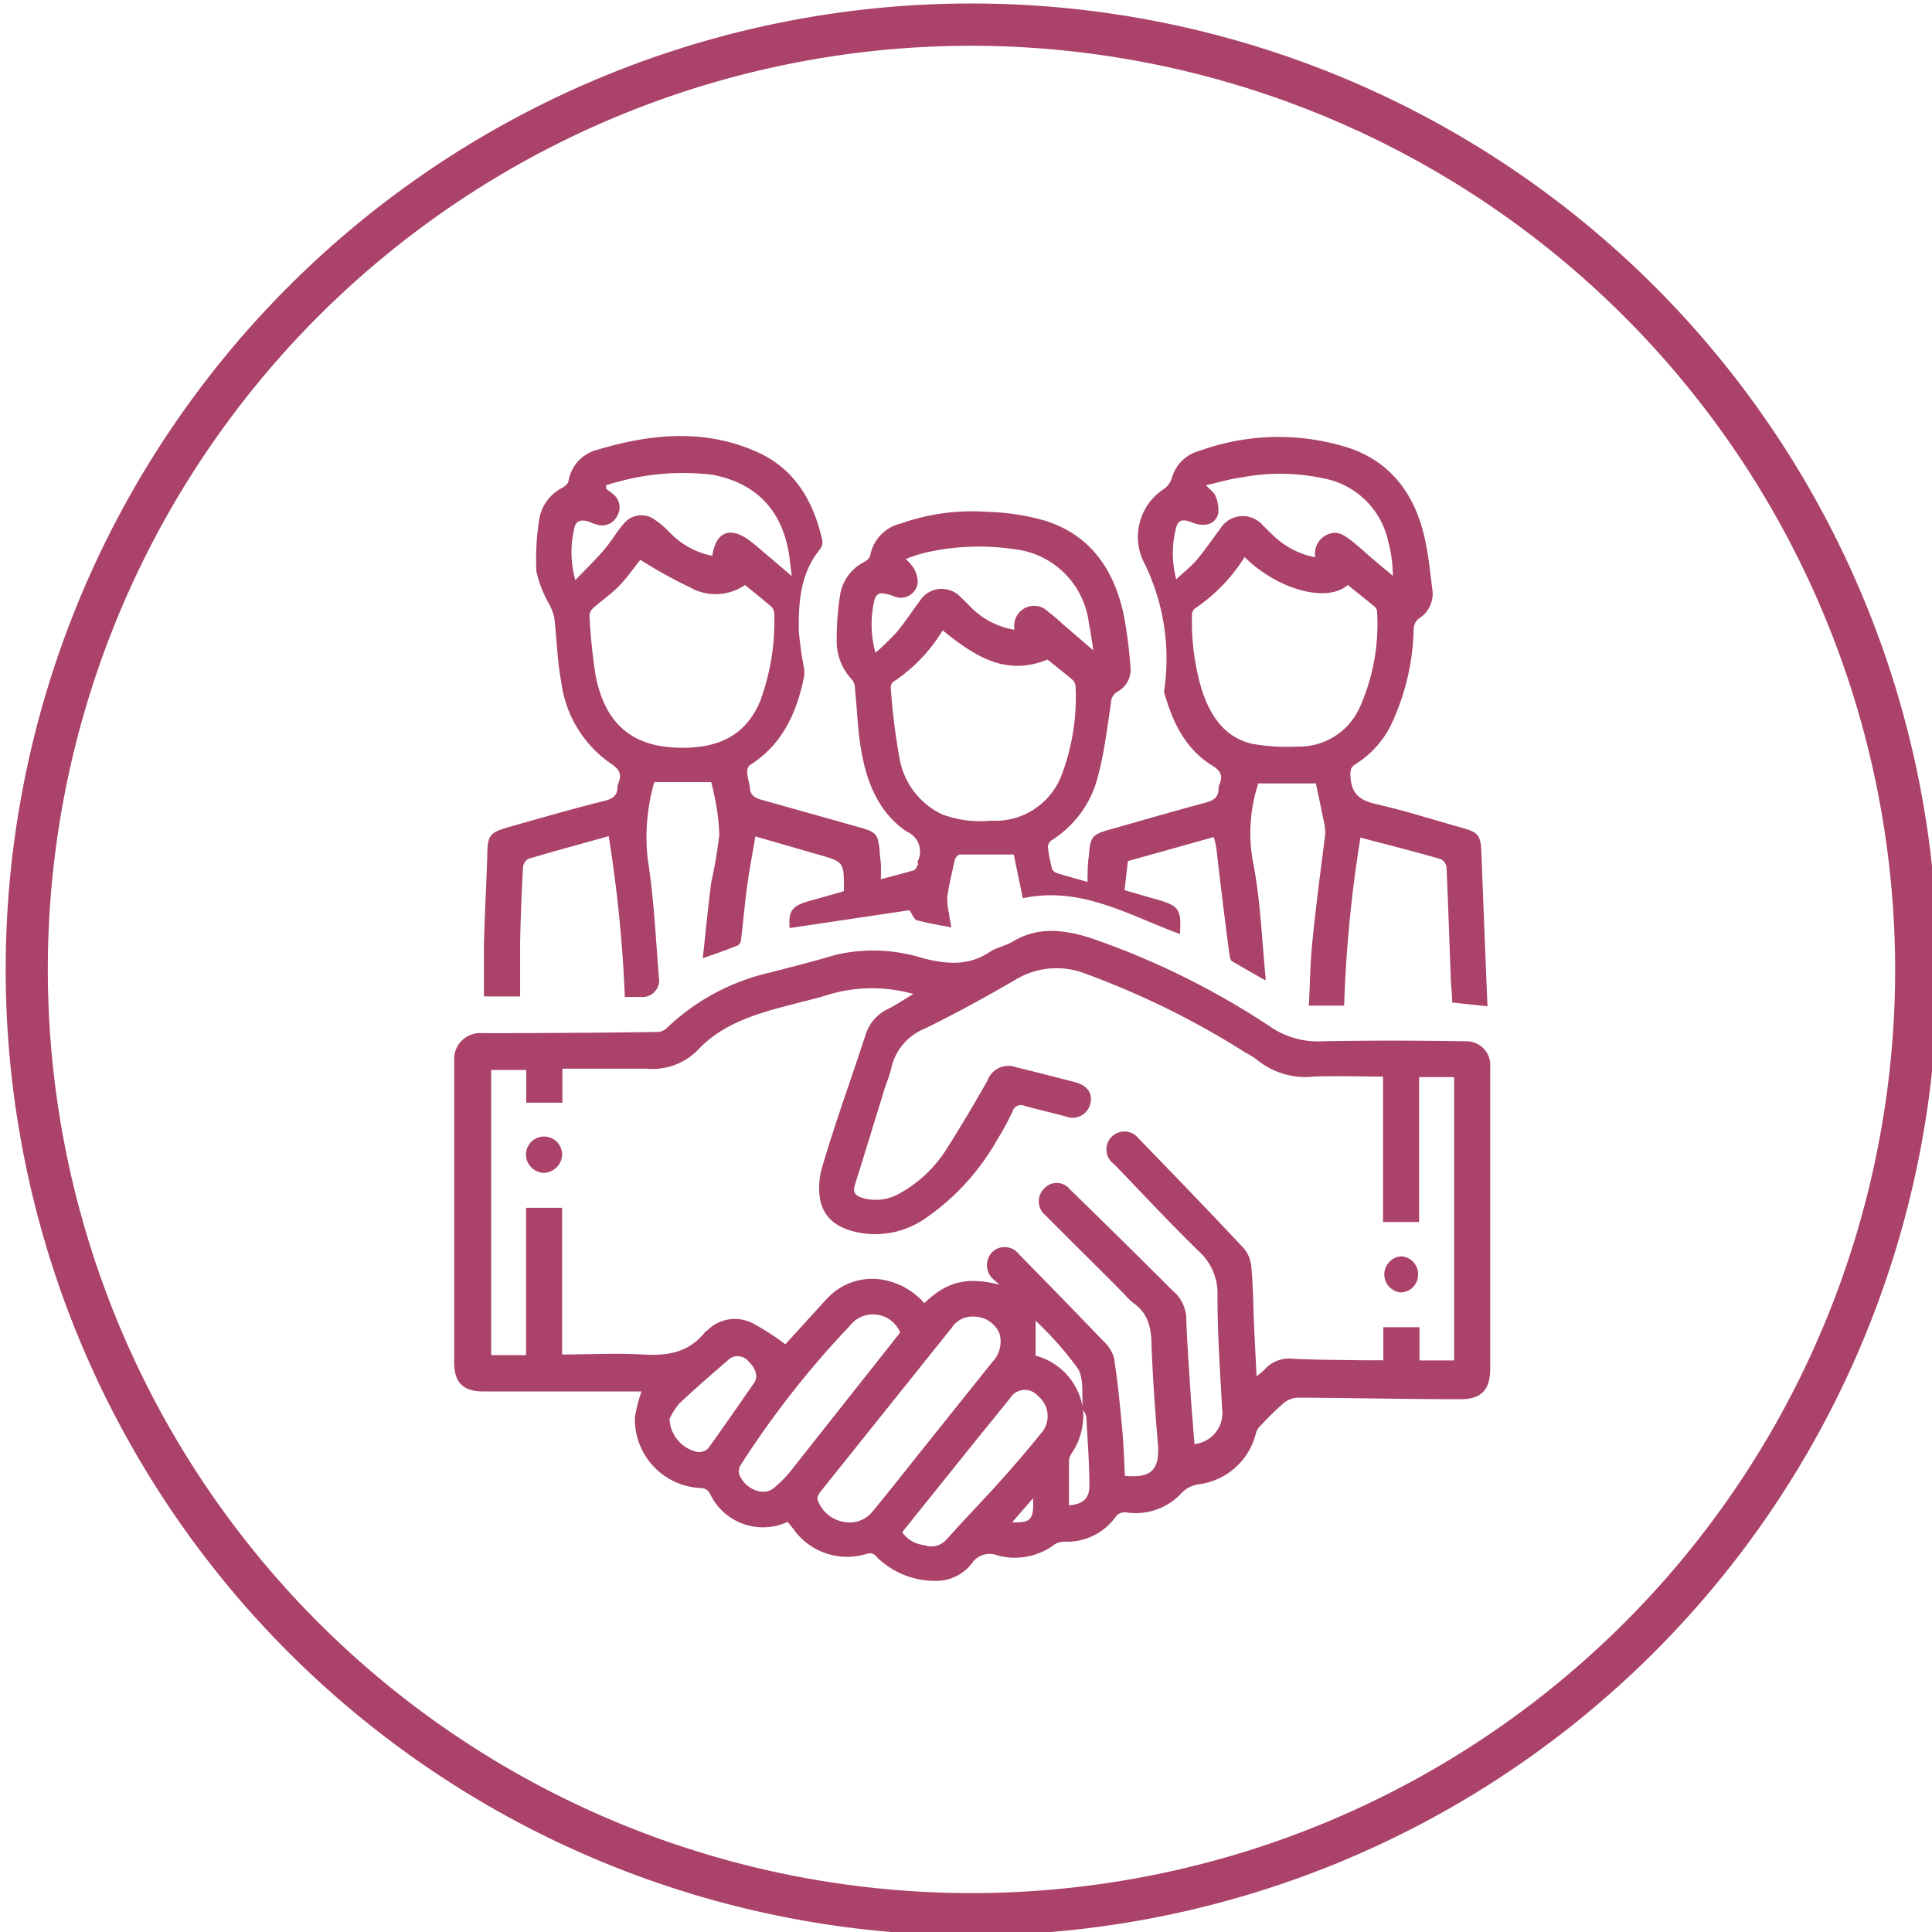
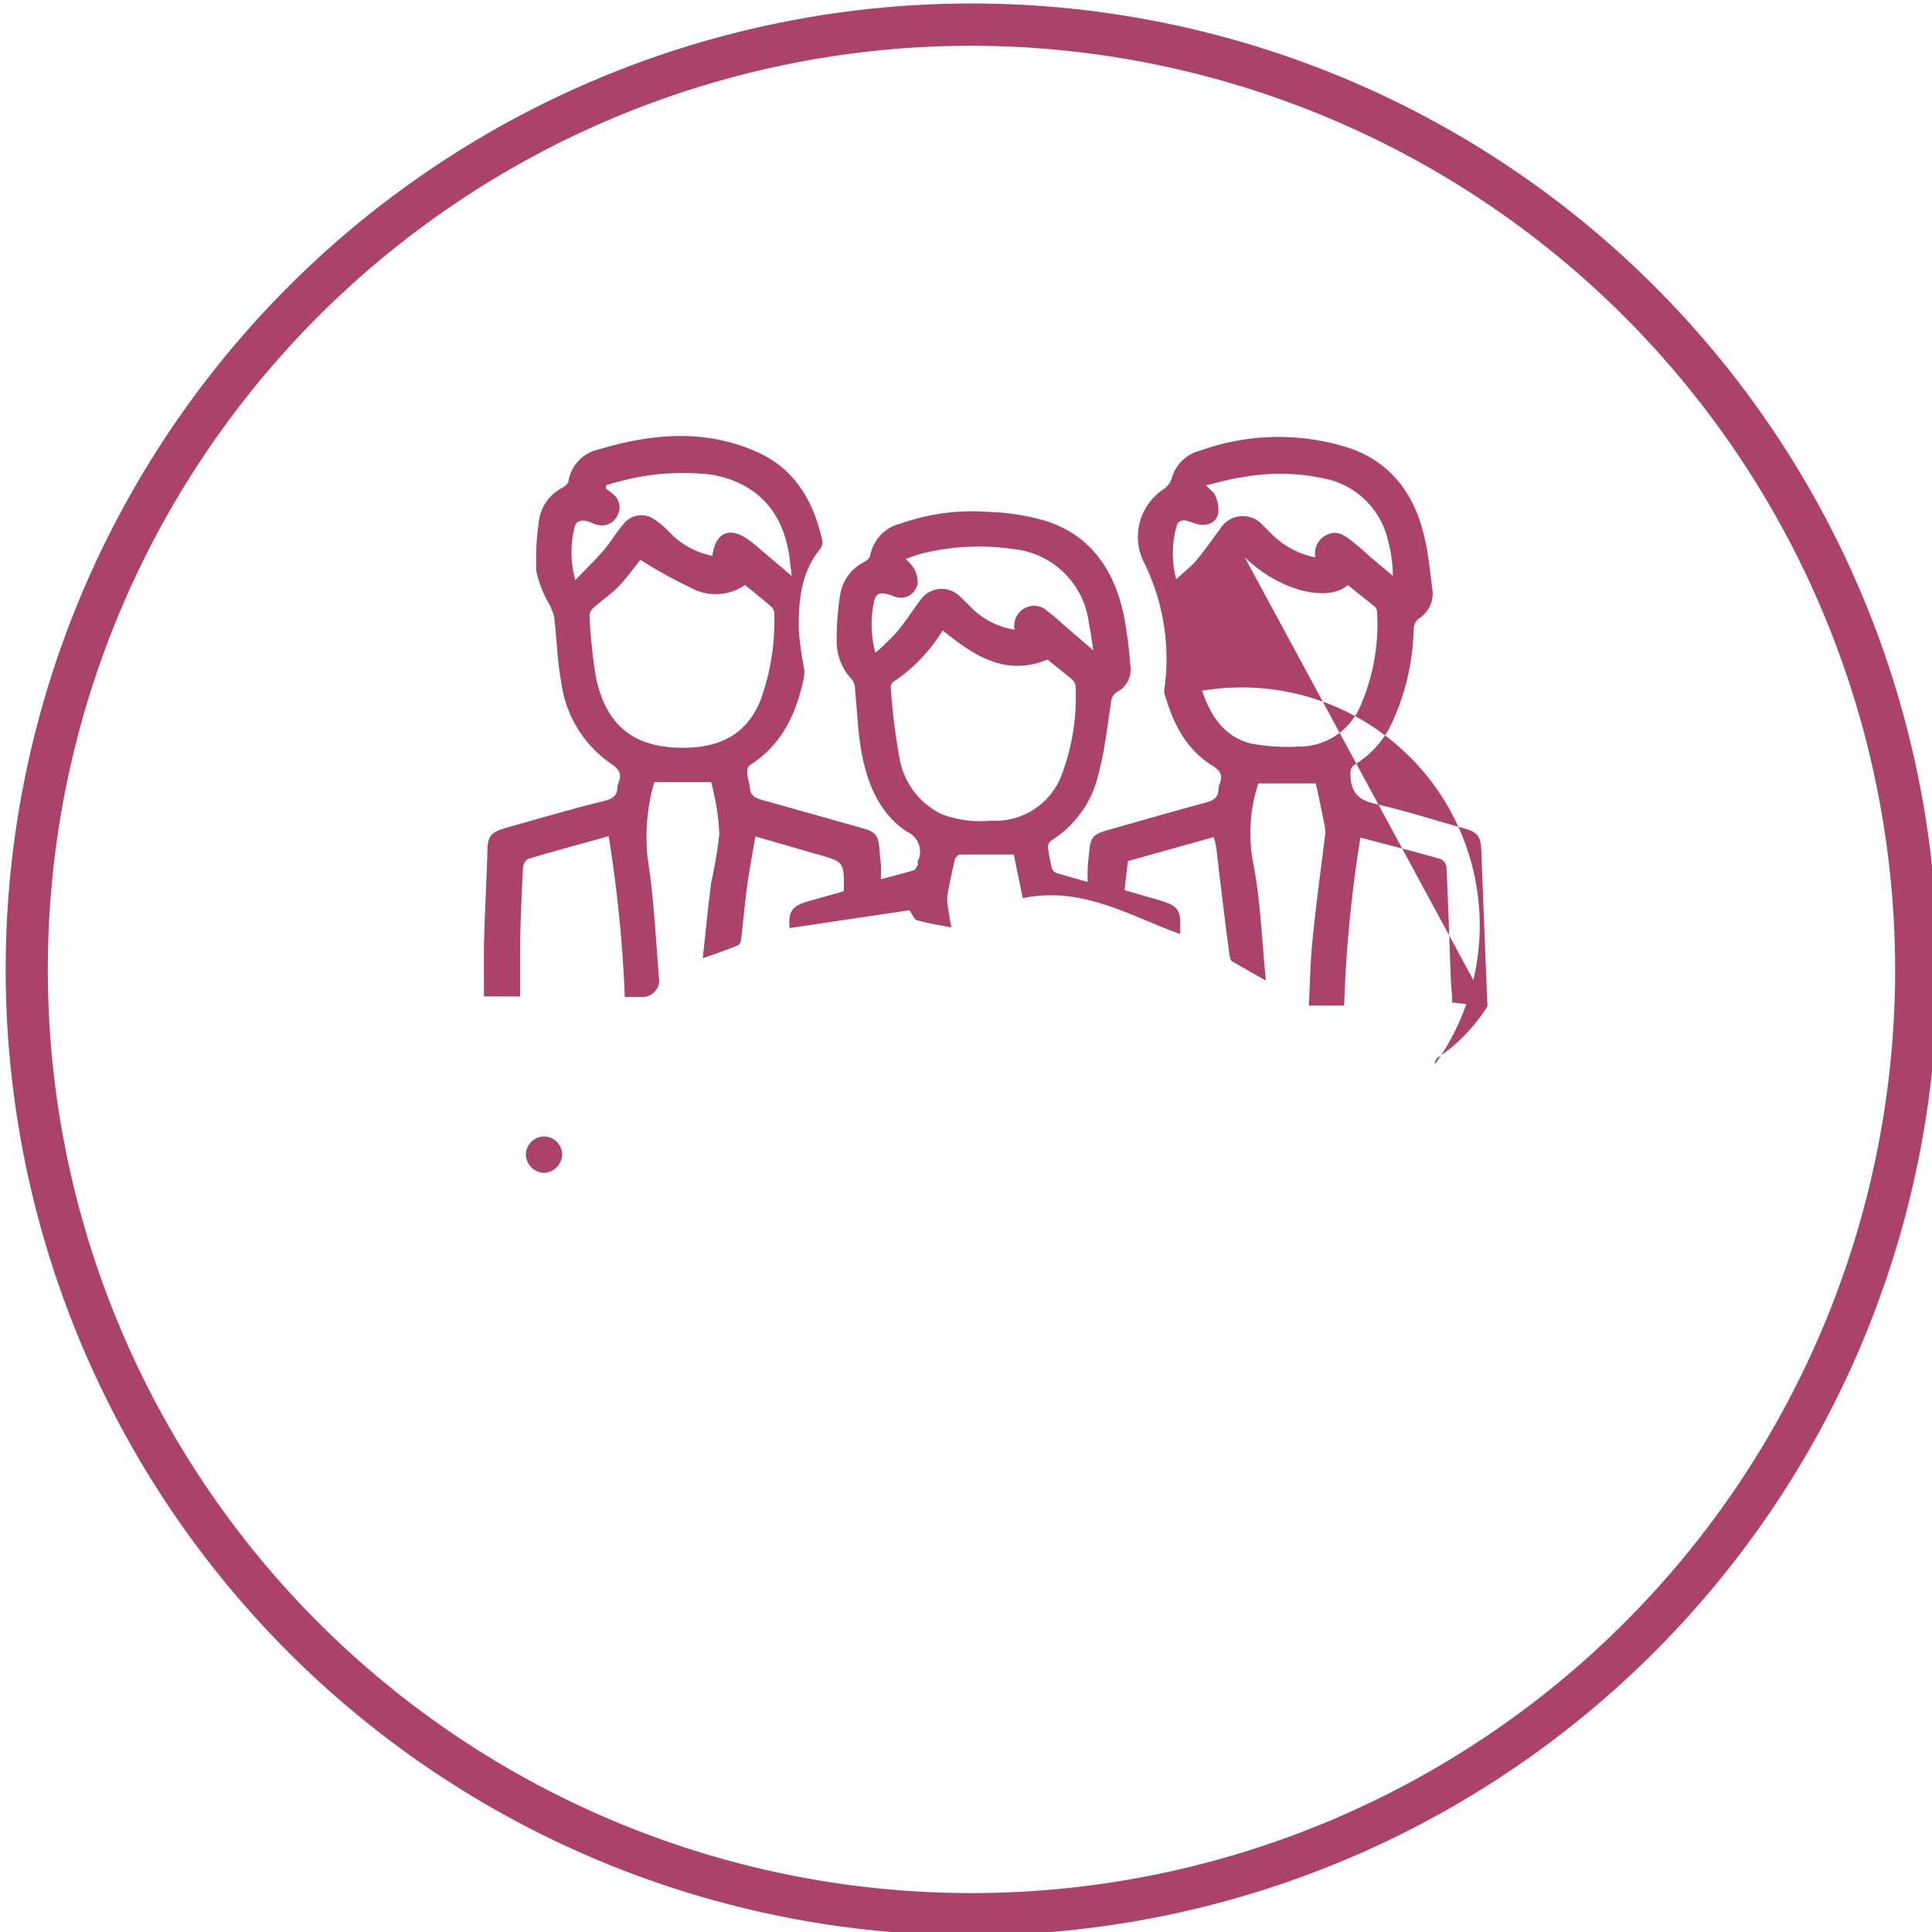
<svg xmlns="http://www.w3.org/2000/svg" id="Layer_1" data-name="Layer 1" viewBox="0 0 149.47 149.47">
  <defs>
    <style>.cls-1{fill:none;}.cls-2{fill:#aa4269;}</style>
  </defs>
  <title>Kapitus_Icons_NormalState</title>
  <g id="Ellipse_184" data-name="Ellipse 184">
    <circle class="cls-1" cx="75.16" cy="75" r="74.73" />
    <path class="cls-2" d="M75.16,149.73A74.73,74.73,0,1,1,149.9,75,74.82,74.82,0,0,1,75.16,149.73Zm0-146.19A71.46,71.46,0,1,0,146.62,75,71.55,71.55,0,0,0,75.16,3.54Z" />
  </g>
-   <path class="cls-2" d="M60.93,117.74a4.52,4.52,0,0,1-6-2.18c-.24-.43-.54-.43-.9-.45a5.32,5.32,0,0,1-4.91-5.46,12.21,12.21,0,0,1,.51-2H43.87l-6.49,0c-1.55,0-2.24-.7-2.24-2.23q0-11.69,0-23.37a2,2,0,0,1,2.16-2.12q6.75,0,13.51-.09a1.07,1.07,0,0,0,.72-.25,17,17,0,0,1,8.09-4.36c1.68-.44,3.37-.86,5-1.35a12.74,12.74,0,0,1,6.77.25c1.86.47,3.53.62,5.2-.49.53-.35,1.21-.46,1.76-.79,2-1.22,4.11-.92,6.23-.21a60.89,60.89,0,0,1,13.89,6.92,6.54,6.54,0,0,0,3.86,1c3.71-.07,7.42-.06,11.12,0a1.84,1.84,0,0,1,1.84,2c0,1.44,0,2.89,0,4.33l0,19c0,1.66-.71,2.38-2.36,2.36-4.18,0-8.36-.1-12.54-.12a1.86,1.86,0,0,0-1.09.43,23.81,23.81,0,0,0-1.76,1.72,1.34,1.34,0,0,0-.38.62,5.24,5.24,0,0,1-4.47,3.94,2.25,2.25,0,0,0-1.36.76A4.84,4.84,0,0,1,87.08,117a.91.91,0,0,0-.71.27,4.61,4.61,0,0,1-4,2,1.49,1.49,0,0,0-.76.2,5.1,5.1,0,0,1-4.45.86,1.67,1.67,0,0,0-1.87.48,3.45,3.45,0,0,1-2.72,1.49,6.42,6.42,0,0,1-4.67-1.77c-.24-.27-.42-.45-.86-.31a5.1,5.1,0,0,1-5.71-2Zm22.85-8.68c-.11-1.07.11-2.35-.39-3.18a26,26,0,0,0-3.27-3.7v2.7a5,5,0,0,1,3.67,4.17A5.23,5.23,0,0,1,83,112.3a1.56,1.56,0,0,0-.3.66c0,1.16,0,2.32,0,3.5,1.13-.08,1.61-.59,1.58-1.58,0-1.77-.15-3.53-.24-5.29A1.91,1.91,0,0,0,83.78,109.06Zm-6.44-9.67a5.32,5.32,0,0,1-.45-.38,1.47,1.47,0,0,1-.16-2.11,1.39,1.39,0,0,1,2.11.14c2.16,2.21,4.32,4.41,6.45,6.64a3,3,0,0,1,.89,1.34c.29,1.84.47,3.7.64,5.55.11,1.21.15,2.42.21,3.61,2.06.2,2.71-.49,2.55-2.49-.21-2.5-.39-5-.49-7.52,0-1.34-.22-2.55-1.42-3.37a5.43,5.43,0,0,1-.64-.63C85,98.11,82.9,96.06,80.86,94a1.39,1.39,0,0,1-.07-2.06,1.31,1.31,0,0,1,2,.09q4,3.89,7.92,7.81a2.93,2.93,0,0,1,1.06,2c.06,1.89.2,3.78.32,5.66.09,1.41.21,2.81.32,4.22A2.41,2.41,0,0,0,94.55,109c-.16-2.9-.36-5.81-.36-8.72a4.38,4.38,0,0,0-1.43-3.46c-2.24-2.19-4.38-4.48-6.55-6.74a1.39,1.39,0,1,1,1.88-2c2.74,2.82,5.47,5.65,8.16,8.52a2.63,2.63,0,0,1,.57,1.53c.13,1.47.14,2.94.2,4.4.06,1.28.13,2.56.19,3.94a4.81,4.81,0,0,0,.61-.5,2.53,2.53,0,0,1,2.19-.85c1.82.09,3.63.09,5.45.12.49,0,1,0,1.56,0v-2.56h2.8v2.57h2.68V83.33h-2.71V94.54H107V83.29c-1.84,0-3.61-.07-5.37,0A5.91,5.91,0,0,1,97.26,82a6.52,6.52,0,0,0-.88-.55,64.46,64.46,0,0,0-12.32-6.09,6.13,6.13,0,0,0-5.42.39c-2.31,1.35-4.67,2.64-7.07,3.82a4.3,4.3,0,0,0-2.63,3.13A11.7,11.7,0,0,1,68.51,84c-.79,2.56-1.57,5.11-2.37,7.67-.17.55,0,.82.56,1a3.67,3.67,0,0,0,2.88-.33A10,10,0,0,0,73.1,89.1c1.15-1.79,2.23-3.63,3.29-5.48a1.72,1.72,0,0,1,2.23-1.05c1.52.37,3,.75,4.54,1.15,1,.26,1.41.9,1.18,1.72a1.41,1.41,0,0,1-1.9.93c-1-.27-2.12-.52-3.17-.81a.67.67,0,0,0-.93.42,21.83,21.83,0,0,1-1.24,2.28,18.26,18.26,0,0,1-5.51,6,6.82,6.82,0,0,1-4.88,1.15c-1.58-.26-2.92-.92-3.26-2.6a5.6,5.6,0,0,1,.19-2.63c1-3.39,2.22-6.73,3.32-10.1a3.26,3.26,0,0,1,1.7-2c.67-.33,1.29-.76,2-1.18a11.74,11.74,0,0,0-6.39,0c-.89.29-1.81.5-2.73.74C58.8,78.35,56,79.08,54,81.22a4.9,4.9,0,0,1-3.94,1.46H43.51v2.63h-2.8V82.78H38v22.06h2.7V93.44h2.79v11.35c2.13,0,4.17-.12,6.2,0s3.62-.16,4.88-1.76c0,0,.13-.08.18-.13a3,3,0,0,1,3.53-.5A19.84,19.84,0,0,1,60.76,104c1-1.08,2.06-2.28,3.16-3.46a4.74,4.74,0,0,1,4.59-1.49,5.56,5.56,0,0,1,3,1.77C73.39,99,75,98.82,77.34,99.39Zm-2.06,2.47a1.86,1.86,0,0,0-1.64.85l-10.2,12.74c-.12.16-.25.43-.19.58a2.62,2.62,0,0,0,2.08,1.72,2.27,2.27,0,0,0,2.19-.83c1.11-1.34,2.19-2.71,3.27-4.07,2-2.5,4-5,6-7.5a2.26,2.26,0,0,0,.52-2.23A2.17,2.17,0,0,0,75.28,101.86Zm-5.64,1.23a2.27,2.27,0,0,0-3.91-.5,71.79,71.79,0,0,0-8.4,10.71,1,1,0,0,0-.17.66c.31,1.07,1.78,1.92,2.71,1.16a9.56,9.56,0,0,0,1.34-1.36C64,110.22,66.82,106.67,69.64,103.09Zm.16,15.45a2.36,2.36,0,0,0,1.71,1,1.56,1.56,0,0,0,1.74-.46c1.27-1.43,2.61-2.8,3.89-4.22s2.27-2.57,3.35-3.91A2,2,0,0,0,80.3,108a1.33,1.33,0,0,0-2.14.15c-.88,1.1-1.78,2.2-2.67,3.3Zm-18-8.74A2.72,2.72,0,0,0,54,112.34a1,1,0,0,0,.79-.29c1.21-1.67,2.37-3.36,3.55-5.06.33-.47.14-1.14-.44-1.67a1.06,1.06,0,0,0-1.57-.1c-1.27,1.11-2.56,2.21-3.78,3.37A5,5,0,0,0,51.79,109.8Zm28.13,6.1-1.62,1.87C79.76,117.83,80,117.55,79.92,115.9Z" />
-   <path class="cls-2" d="M115.08,77.85l-2.73-.29c0-.61-.09-1.25-.11-1.89-.11-2.86-.2-5.72-.33-8.58a.84.84,0,0,0-.43-.62c-2-.58-4.11-1.11-6.23-1.67a101.93,101.93,0,0,0-1.26,13h-2.73c.09-1.66.1-3.29.27-4.92.27-2.79.65-5.57,1-8.36a3.56,3.56,0,0,0-.12-1c-.2-1-.41-2-.61-2.91H97.35A12.29,12.29,0,0,0,97,67c.52,2.83.63,5.73.91,8.6a1.19,1.19,0,0,1,0,.25c-.89-.5-1.76-1-2.59-1.48-.15-.1-.19-.42-.22-.65-.36-2.71-.69-5.42-1-8.13a6.57,6.57,0,0,0-.2-.83l-6.64,1.86L87,68.87l2.4.69c1.83.52,2,.76,1.89,2.7-3.91-1.42-7.62-3.73-12.16-2.77l-.7-3.38c-1.39,0-2.78,0-4.16,0-.14,0-.36.24-.4.4-.22,1-.45,1.94-.59,2.92a5.54,5.54,0,0,0,.16,1.32c0,.28.1.57.16,1-1-.19-1.83-.33-2.68-.56-.2-.06-.32-.43-.56-.77l-9.27,1.38c-.11-1.3.17-1.72,1.5-2.09l2.5-.7.2-.08c0-.06,0-.11,0-.15,0-2.1,0-2.1-2-2.67l-4.85-1.4c-.22,1.32-.46,2.55-.63,3.79s-.31,2.77-.47,4.15c0,.17-.12.43-.24.48-.84.35-1.7.65-2.73,1,.23-2.06.41-4,.66-5.89a36,36,0,0,0,.62-3.67,16.94,16.94,0,0,0-.43-3.22c-.05-.29-.13-.57-.2-.84H50.62a15.23,15.23,0,0,0-.51,5.93c.49,3.13.63,6.32.89,9.49a1.31,1.31,0,0,1-1.17,1.2c-.25,0-.5,0-.75,0h-.74a104.2,104.2,0,0,0-1.25-12.44c-2.14.6-4.19,1.15-6.23,1.76a.89.89,0,0,0-.4.67c-.1,1.92-.18,3.83-.22,5.75,0,1.39,0,2.78,0,4.22h-2.8c0-1.33,0-2.66,0-4,.06-2.29.18-4.57.26-6.86,0-1.64.19-1.83,1.76-2.27,2.44-.69,4.87-1.4,7.31-2,.61-.16,1-.39,1-1.06a1.12,1.12,0,0,1,.09-.36c.28-.7,0-1.06-.61-1.47a9.08,9.08,0,0,1-3.83-6.31c-.31-1.63-.34-3.31-.54-5a4.22,4.22,0,0,0-.38-1,9.12,9.12,0,0,1-1-2.53,19.85,19.85,0,0,1,.23-4.14,3.36,3.36,0,0,1,1.79-2.36c.19-.12.43-.31.46-.5a3,3,0,0,1,2.26-2.44c4.14-1.24,8.31-1.64,12.38.2,2.91,1.32,4.33,3.83,5,6.83a.91.91,0,0,1-.18.67c-1.51,1.85-1.67,4.06-1.64,6.29a26.23,26.23,0,0,0,.42,3,2.41,2.41,0,0,1-.06.8c-.58,2.7-1.7,5.07-4.15,6.62a.67.67,0,0,0-.2.54c0,.44.19.87.22,1.31s.37.68.8.8L66.47,64c1.34.38,1.45.51,1.59,1.87,0,.34.07.69.09,1s0,.69,0,1.15c.91-.24,1.71-.44,2.51-.68.13,0,.23-.23.32-.37s0-.2,0-.29a1.67,1.67,0,0,0-.81-2.33c-2.14-1.43-3.08-3.72-3.52-6.17-.29-1.58-.33-3.21-.5-4.81a1.25,1.25,0,0,0-.2-.75,4.33,4.33,0,0,1-1.22-3.12A22.08,22.08,0,0,1,65,46a3.47,3.47,0,0,1,1.89-2.54c.18-.1.4-.29.43-.46a3.13,3.13,0,0,1,2.38-2.5,16.5,16.5,0,0,1,6.68-.9,18,18,0,0,1,4.46.68c3.5,1.09,5.32,3.76,6.08,7.2a35.61,35.61,0,0,1,.54,4.13,1.93,1.93,0,0,1-1,1.9,1,1,0,0,0-.51.88c-.29,1.88-.5,3.79-1,5.63a8.16,8.16,0,0,1-3.61,5,.67.67,0,0,0-.27.51,12.42,12.42,0,0,0,.32,1.68.63.63,0,0,0,.35.33c.75.23,1.51.44,2.4.69,0-.74,0-1.39.1-2,.11-1.52.24-1.67,1.72-2.08,2.44-.69,4.87-1.4,7.31-2.05.6-.17,1-.39,1-1.07a1.14,1.14,0,0,1,.11-.43c.24-.63,0-1-.56-1.35-2.11-1.29-3.09-3.36-3.74-5.63a.76.76,0,0,1,0-.3,16.77,16.77,0,0,0-1.67-10A4.42,4.42,0,0,1,90,37.86a1.64,1.64,0,0,0,.66-.87,3,3,0,0,1,2.14-2.11,17.91,17.91,0,0,1,11.7-.18c3.24,1.15,5,3.7,5.72,6.93.31,1.32.42,2.69.6,4a2.26,2.26,0,0,1-1.06,2.23,1.09,1.09,0,0,0-.39.75,18.24,18.24,0,0,1-1.79,7.55,7.45,7.45,0,0,1-2.68,2.94c-.41.25-.45.5-.42,1,.08,1.29.7,1.82,1.95,2.1,2.25.51,4.45,1.22,6.67,1.84,1.28.36,1.45.58,1.51,1.92q.21,5.6.44,11.19ZM96.29,43.1a13.33,13.33,0,0,1-3.88,4,.69.69,0,0,0-.19.5A18.41,18.41,0,0,0,93,53.44c.65,1.94,1.73,3.6,3.85,4.1a15.52,15.52,0,0,0,3.55.22,5.14,5.14,0,0,0,4.81-3.06,15.79,15.79,0,0,0,1.33-7.33.55.55,0,0,0-.15-.4c-.7-.58-1.42-1.15-2.12-1.71C102.69,46.66,98.88,45.65,96.29,43.1ZM72.93,48.77a12.61,12.61,0,0,1-3.85,4,.63.63,0,0,0-.16.52,49.18,49.18,0,0,0,.66,5.3A5.92,5.92,0,0,0,72.88,63a8.49,8.49,0,0,0,3.8.49,5.48,5.48,0,0,0,5.53-3.74,16.92,16.92,0,0,0,1-6.65.73.73,0,0,0-.23-.5c-.66-.56-1.34-1.09-1.94-1.57C77.76,52.36,75.36,50.72,72.93,48.77ZM57.64,45.26a4,4,0,0,1-4.24.19,36.56,36.56,0,0,1-3.86-2.14c-.47.58-1,1.35-1.62,2s-1.41,1.17-2.09,1.79a.85.85,0,0,0-.22.64,43.6,43.6,0,0,0,.48,4.58c.78,3.86,3,5.55,6.76,5.53,2.81,0,4.92-1,6-3.71a17.94,17.94,0,0,0,1.05-6.73.75.75,0,0,0-.25-.49C59,46.36,58.33,45.82,57.64,45.26ZM67.73,50.5a19.69,19.69,0,0,0,1.65-1.6c.64-.76,1.17-1.6,1.77-2.39a2,2,0,0,1,3.17-.31c.24.21.46.45.69.67a6.09,6.09,0,0,0,3.48,1.85A1.56,1.56,0,0,1,79.38,47a1.52,1.52,0,0,1,1.72.34c.36.26.7.55,1,.84l2.49,2.14c-.14-.86-.22-1.5-.35-2.13a6.55,6.55,0,0,0-5.83-5.71,18.51,18.51,0,0,0-7,.32,12.41,12.41,0,0,0-1.34.45,3.56,3.56,0,0,1,.62.7A2.27,2.27,0,0,1,71,45.1a1.32,1.32,0,0,1-1.91,1c-1-.34-1.31-.26-1.47.46A8.2,8.2,0,0,0,67.73,50.5ZM91,44.82c.62-.59,1.18-1,1.64-1.57.62-.74,1.16-1.55,1.75-2.32a2.05,2.05,0,0,1,3.33-.27c.22.2.42.43.64.63a6.52,6.52,0,0,0,3.4,1.83,1.6,1.6,0,0,1,.95-1.77c.74-.34,1.3.06,1.84.48s1,.84,1.47,1.26l1.74,1.46a10.75,10.75,0,0,0-.37-2.71,6.32,6.32,0,0,0-4.51-4.72,16.09,16.09,0,0,0-6.8-.19c-.88.11-1.74.38-2.78.61.37.4.64.57.72.8a2.62,2.62,0,0,1,.23,1.38c-.2.82-1,1.08-1.94.73-.5-.18-1.09-.43-1.3.31A7.86,7.86,0,0,0,91,44.82Zm-29.74-.25c-.07-.51-.11-.85-.15-1.19-.42-3.74-2.5-6-6-6.65a19,19,0,0,0-5.93.22,23.33,23.33,0,0,0-2.29.59l0,.27c.2.16.41.29.59.46a1.28,1.28,0,0,1,.28,1.62,1.3,1.3,0,0,1-1.57.7c-.26-.05-.5-.2-.76-.27-.51-.13-.91,0-1,.56a8,8,0,0,0,.08,4c.8-.83,1.52-1.53,2.17-2.28s1-1.43,1.57-2.07a1.74,1.74,0,0,1,2.42-.31,6.68,6.68,0,0,1,1.08.91A6.21,6.21,0,0,0,55.11,43c.26-1.83,1.34-2.29,2.81-1.23.31.22.59.46.87.7Z" />
+   <path class="cls-2" d="M115.08,77.85l-2.73-.29c0-.61-.09-1.25-.11-1.89-.11-2.86-.2-5.72-.33-8.58a.84.84,0,0,0-.43-.62c-2-.58-4.11-1.11-6.23-1.67a101.93,101.93,0,0,0-1.26,13h-2.73c.09-1.66.1-3.29.27-4.92.27-2.79.65-5.57,1-8.36a3.56,3.56,0,0,0-.12-1c-.2-1-.41-2-.61-2.91H97.35A12.29,12.29,0,0,0,97,67c.52,2.83.63,5.73.91,8.6a1.19,1.19,0,0,1,0,.25c-.89-.5-1.76-1-2.59-1.48-.15-.1-.19-.42-.22-.65-.36-2.71-.69-5.42-1-8.13a6.57,6.57,0,0,0-.2-.83l-6.64,1.86L87,68.87l2.4.69c1.83.52,2,.76,1.89,2.7-3.91-1.42-7.62-3.73-12.16-2.77l-.7-3.38c-1.39,0-2.78,0-4.16,0-.14,0-.36.24-.4.4-.22,1-.45,1.94-.59,2.92a5.54,5.54,0,0,0,.16,1.32c0,.28.1.57.16,1-1-.19-1.83-.33-2.68-.56-.2-.06-.32-.43-.56-.77l-9.27,1.38c-.11-1.3.17-1.72,1.5-2.09l2.5-.7.2-.08c0-.06,0-.11,0-.15,0-2.1,0-2.1-2-2.67l-4.85-1.4c-.22,1.32-.46,2.55-.63,3.79s-.31,2.77-.47,4.15c0,.17-.12.43-.24.48-.84.35-1.7.65-2.73,1,.23-2.06.41-4,.66-5.89a36,36,0,0,0,.62-3.67,16.94,16.94,0,0,0-.43-3.22c-.05-.29-.13-.57-.2-.84H50.62a15.23,15.23,0,0,0-.51,5.93c.49,3.13.63,6.32.89,9.49a1.31,1.31,0,0,1-1.17,1.2c-.25,0-.5,0-.75,0h-.74a104.2,104.2,0,0,0-1.25-12.44c-2.14.6-4.19,1.15-6.23,1.76a.89.89,0,0,0-.4.67c-.1,1.92-.18,3.83-.22,5.75,0,1.39,0,2.78,0,4.22h-2.8c0-1.33,0-2.66,0-4,.06-2.29.18-4.57.26-6.86,0-1.64.19-1.83,1.76-2.27,2.44-.69,4.87-1.4,7.31-2,.61-.16,1-.39,1-1.06a1.12,1.12,0,0,1,.09-.36c.28-.7,0-1.06-.61-1.47a9.08,9.08,0,0,1-3.83-6.31c-.31-1.63-.34-3.31-.54-5a4.22,4.22,0,0,0-.38-1,9.12,9.12,0,0,1-1-2.53,19.85,19.85,0,0,1,.23-4.14,3.36,3.36,0,0,1,1.79-2.36c.19-.12.43-.31.46-.5a3,3,0,0,1,2.26-2.44c4.14-1.24,8.31-1.64,12.38.2,2.91,1.32,4.33,3.83,5,6.83a.91.91,0,0,1-.18.67c-1.51,1.85-1.67,4.06-1.64,6.29a26.23,26.23,0,0,0,.42,3,2.41,2.41,0,0,1-.06.8c-.58,2.7-1.7,5.07-4.15,6.62a.67.67,0,0,0-.2.54c0,.44.19.87.22,1.31s.37.68.8.8L66.47,64c1.34.38,1.45.51,1.59,1.87,0,.34.07.69.09,1s0,.69,0,1.15c.91-.24,1.71-.44,2.51-.68.13,0,.23-.23.32-.37s0-.2,0-.29a1.67,1.67,0,0,0-.81-2.33c-2.14-1.43-3.08-3.72-3.52-6.17-.29-1.58-.33-3.21-.5-4.81a1.25,1.25,0,0,0-.2-.75,4.33,4.33,0,0,1-1.22-3.12A22.08,22.08,0,0,1,65,46a3.47,3.47,0,0,1,1.89-2.54c.18-.1.4-.29.43-.46a3.13,3.13,0,0,1,2.38-2.5,16.5,16.5,0,0,1,6.68-.9,18,18,0,0,1,4.46.68c3.5,1.09,5.32,3.76,6.08,7.2a35.61,35.61,0,0,1,.54,4.13,1.93,1.93,0,0,1-1,1.9,1,1,0,0,0-.51.88c-.29,1.88-.5,3.79-1,5.63a8.16,8.16,0,0,1-3.61,5,.67.67,0,0,0-.27.51,12.42,12.42,0,0,0,.32,1.68.63.63,0,0,0,.35.33c.75.23,1.51.44,2.4.69,0-.74,0-1.39.1-2,.11-1.52.24-1.67,1.72-2.08,2.44-.69,4.87-1.4,7.31-2.05.6-.17,1-.39,1-1.07a1.14,1.14,0,0,1,.11-.43c.24-.63,0-1-.56-1.35-2.11-1.29-3.09-3.36-3.74-5.63a.76.76,0,0,1,0-.3,16.77,16.77,0,0,0-1.67-10A4.42,4.42,0,0,1,90,37.86a1.64,1.64,0,0,0,.66-.87,3,3,0,0,1,2.14-2.11,17.91,17.91,0,0,1,11.7-.18c3.24,1.15,5,3.7,5.72,6.93.31,1.32.42,2.69.6,4a2.26,2.26,0,0,1-1.06,2.23,1.09,1.09,0,0,0-.39.75,18.24,18.24,0,0,1-1.79,7.55,7.45,7.45,0,0,1-2.68,2.94c-.41.25-.45.5-.42,1,.08,1.29.7,1.82,1.95,2.1,2.25.51,4.45,1.22,6.67,1.84,1.28.36,1.45.58,1.51,1.92q.21,5.6.44,11.19Za13.33,13.33,0,0,1-3.88,4,.69.69,0,0,0-.19.5A18.41,18.41,0,0,0,93,53.44c.65,1.94,1.73,3.6,3.85,4.1a15.52,15.52,0,0,0,3.55.22,5.14,5.14,0,0,0,4.81-3.06,15.79,15.79,0,0,0,1.33-7.33.55.55,0,0,0-.15-.4c-.7-.58-1.42-1.15-2.12-1.71C102.69,46.66,98.88,45.65,96.29,43.1ZM72.93,48.77a12.61,12.61,0,0,1-3.85,4,.63.63,0,0,0-.16.52,49.18,49.18,0,0,0,.66,5.3A5.92,5.92,0,0,0,72.88,63a8.49,8.49,0,0,0,3.8.49,5.48,5.48,0,0,0,5.53-3.74,16.92,16.92,0,0,0,1-6.65.73.73,0,0,0-.23-.5c-.66-.56-1.34-1.09-1.94-1.57C77.76,52.36,75.36,50.72,72.93,48.77ZM57.64,45.26a4,4,0,0,1-4.24.19,36.56,36.56,0,0,1-3.86-2.14c-.47.58-1,1.35-1.62,2s-1.41,1.17-2.09,1.79a.85.85,0,0,0-.22.64,43.6,43.6,0,0,0,.48,4.58c.78,3.86,3,5.55,6.76,5.53,2.81,0,4.92-1,6-3.71a17.94,17.94,0,0,0,1.05-6.73.75.75,0,0,0-.25-.49C59,46.36,58.33,45.82,57.64,45.26ZM67.73,50.5a19.69,19.69,0,0,0,1.65-1.6c.64-.76,1.17-1.6,1.77-2.39a2,2,0,0,1,3.17-.31c.24.21.46.45.69.67a6.09,6.09,0,0,0,3.48,1.85A1.56,1.56,0,0,1,79.38,47a1.52,1.52,0,0,1,1.72.34c.36.26.7.55,1,.84l2.49,2.14c-.14-.86-.22-1.5-.35-2.13a6.55,6.55,0,0,0-5.83-5.71,18.51,18.51,0,0,0-7,.32,12.41,12.41,0,0,0-1.34.45,3.56,3.56,0,0,1,.62.7A2.27,2.27,0,0,1,71,45.1a1.32,1.32,0,0,1-1.91,1c-1-.34-1.31-.26-1.47.46A8.2,8.2,0,0,0,67.73,50.5ZM91,44.82c.62-.59,1.18-1,1.64-1.57.62-.74,1.16-1.55,1.75-2.32a2.05,2.05,0,0,1,3.33-.27c.22.2.42.43.64.63a6.52,6.52,0,0,0,3.4,1.83,1.6,1.6,0,0,1,.95-1.77c.74-.34,1.3.06,1.84.48s1,.84,1.47,1.26l1.74,1.46a10.75,10.75,0,0,0-.37-2.71,6.32,6.32,0,0,0-4.51-4.72,16.09,16.09,0,0,0-6.8-.19c-.88.11-1.74.38-2.78.61.37.4.64.57.72.8a2.62,2.62,0,0,1,.23,1.38c-.2.82-1,1.08-1.94.73-.5-.18-1.09-.43-1.3.31A7.86,7.86,0,0,0,91,44.82Zm-29.74-.25c-.07-.51-.11-.85-.15-1.19-.42-3.74-2.5-6-6-6.65a19,19,0,0,0-5.93.22,23.33,23.33,0,0,0-2.29.59l0,.27c.2.16.41.29.59.46a1.28,1.28,0,0,1,.28,1.62,1.3,1.3,0,0,1-1.57.7c-.26-.05-.5-.2-.76-.27-.51-.13-.91,0-1,.56a8,8,0,0,0,.08,4c.8-.83,1.52-1.53,2.17-2.28s1-1.43,1.57-2.07a1.74,1.74,0,0,1,2.42-.31,6.68,6.68,0,0,1,1.08.91A6.21,6.21,0,0,0,55.11,43c.26-1.83,1.34-2.29,2.81-1.23.31.22.59.46.87.7Z" />
  <path class="cls-2" d="M43.49,89.36a1.47,1.47,0,0,1-1.4,1.38,1.44,1.44,0,0,1-1.4-1.44,1.4,1.4,0,0,1,2.8.06Z" />
-   <path class="cls-2" d="M109.71,98.58a1.37,1.37,0,0,1-1.33,1.41,1.4,1.4,0,0,1,0-2.79A1.37,1.37,0,0,1,109.71,98.58Z" />
</svg>